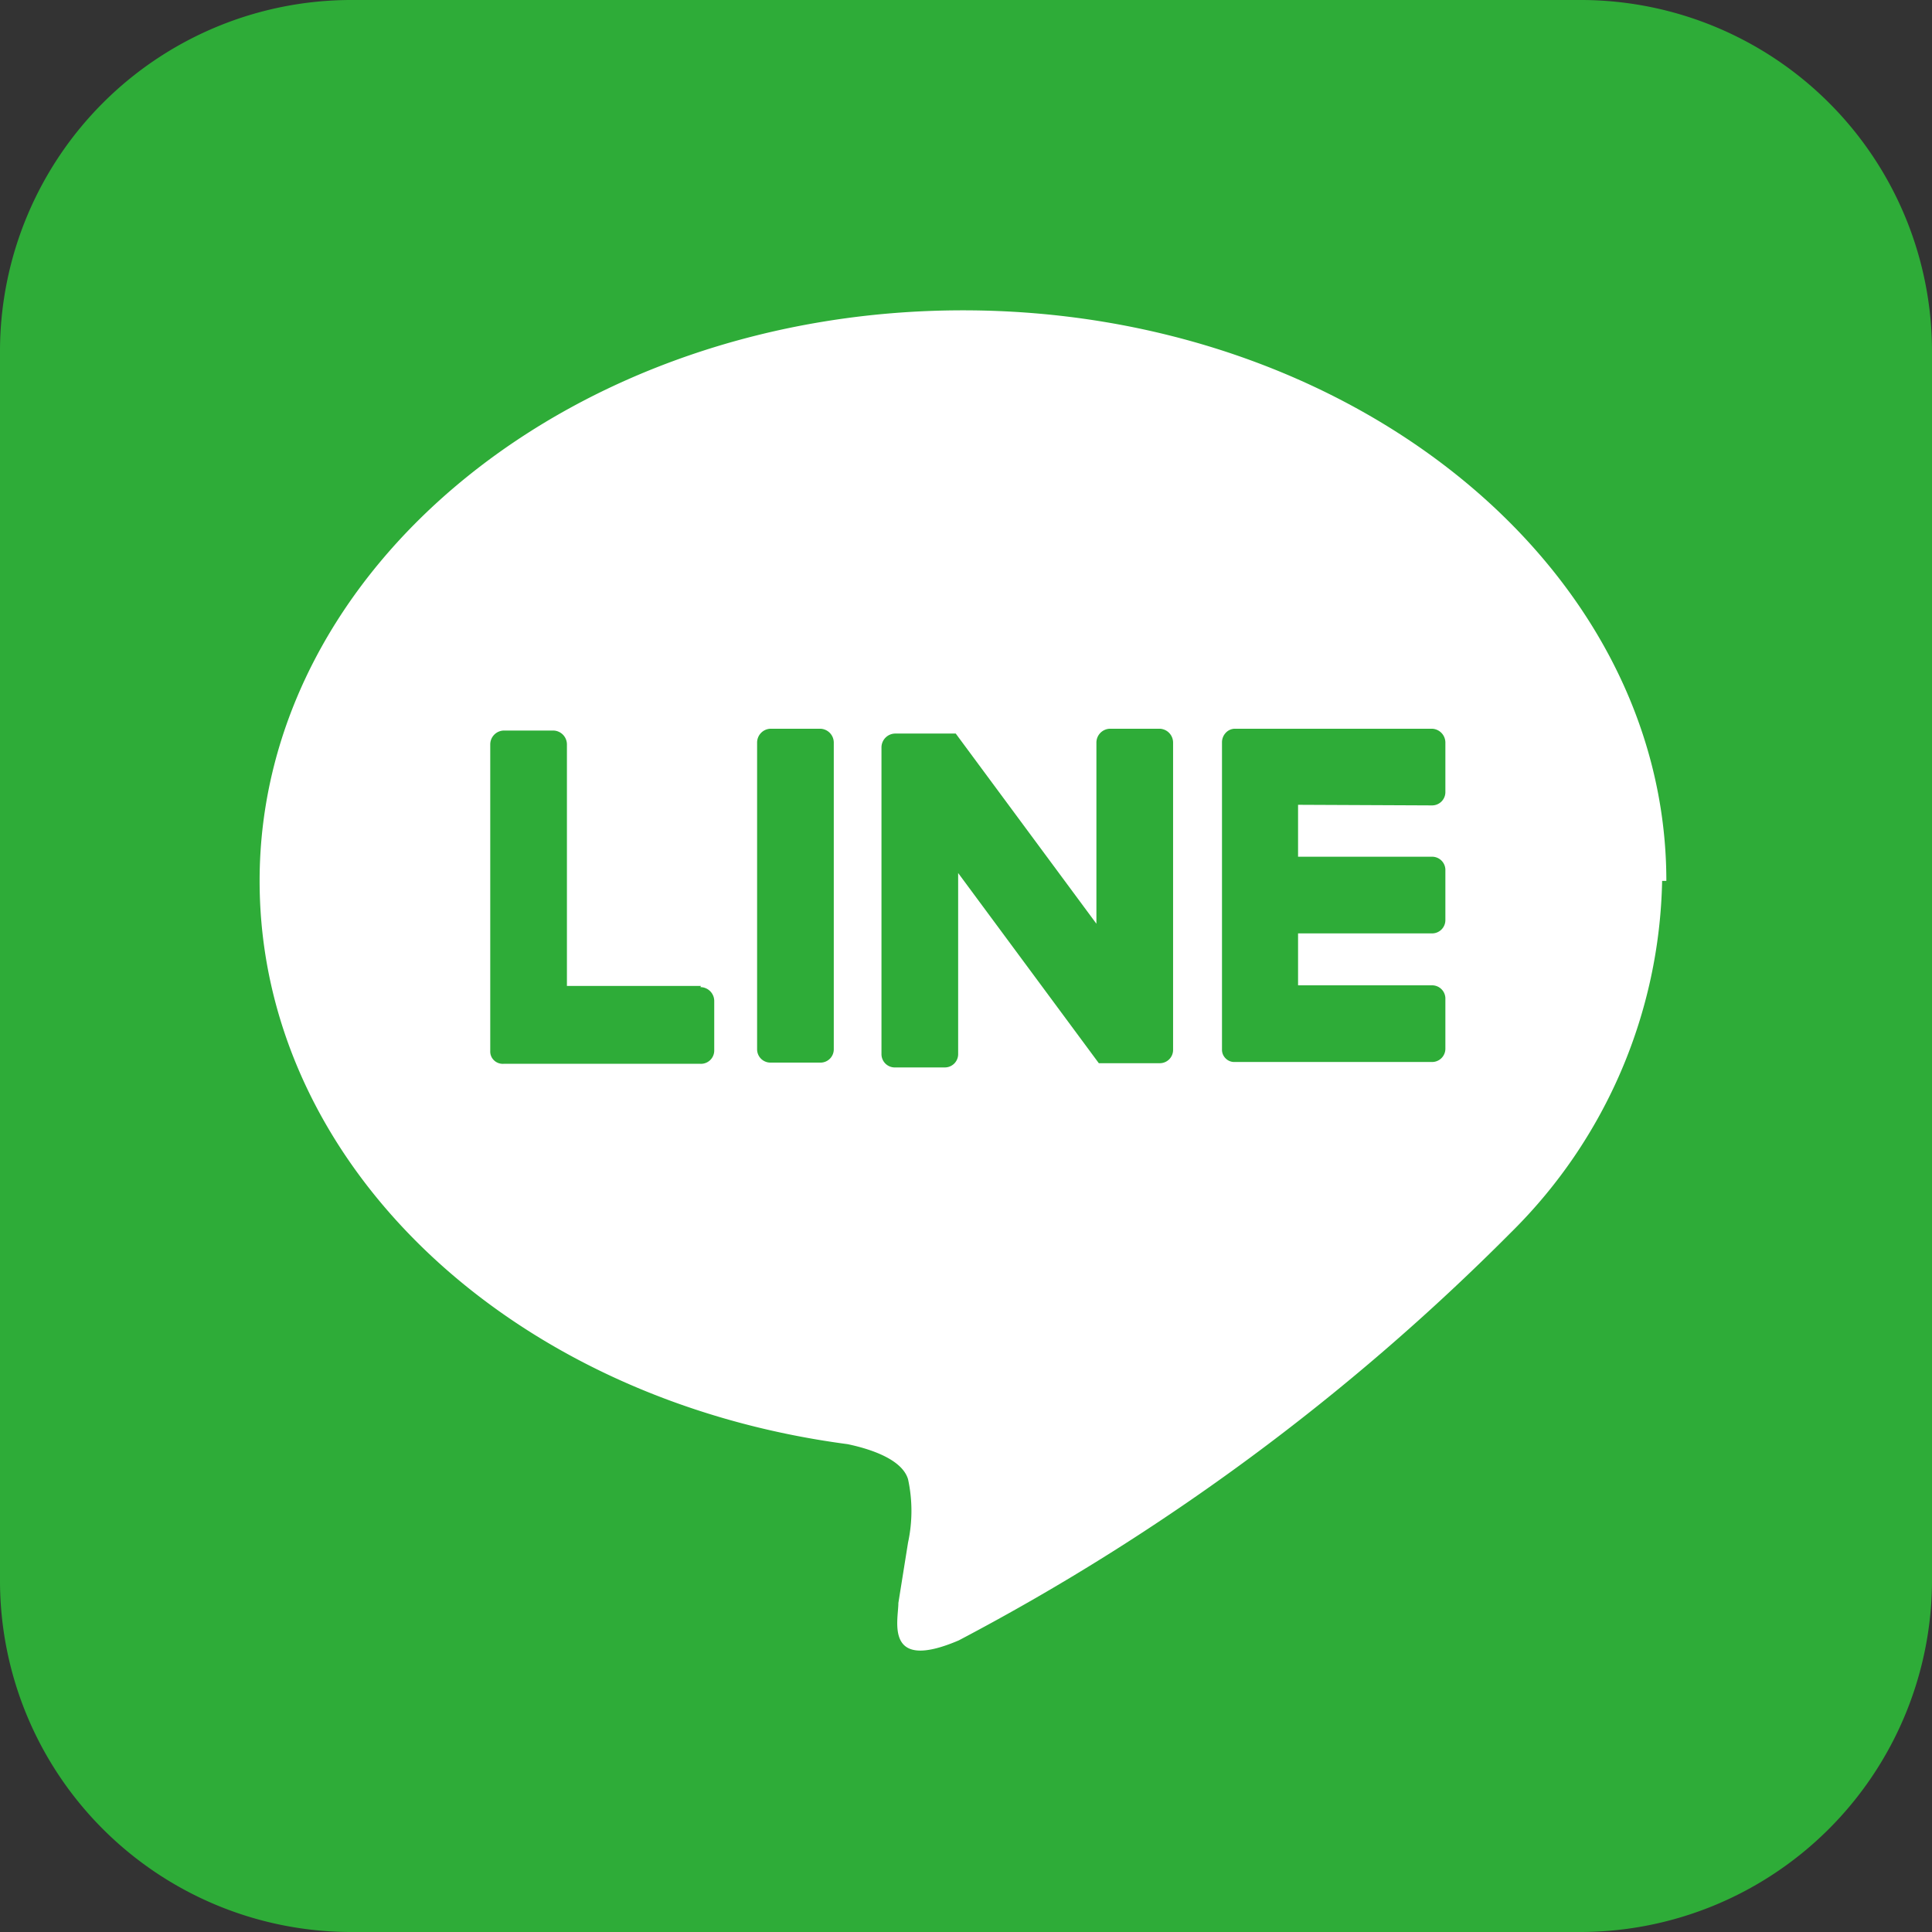
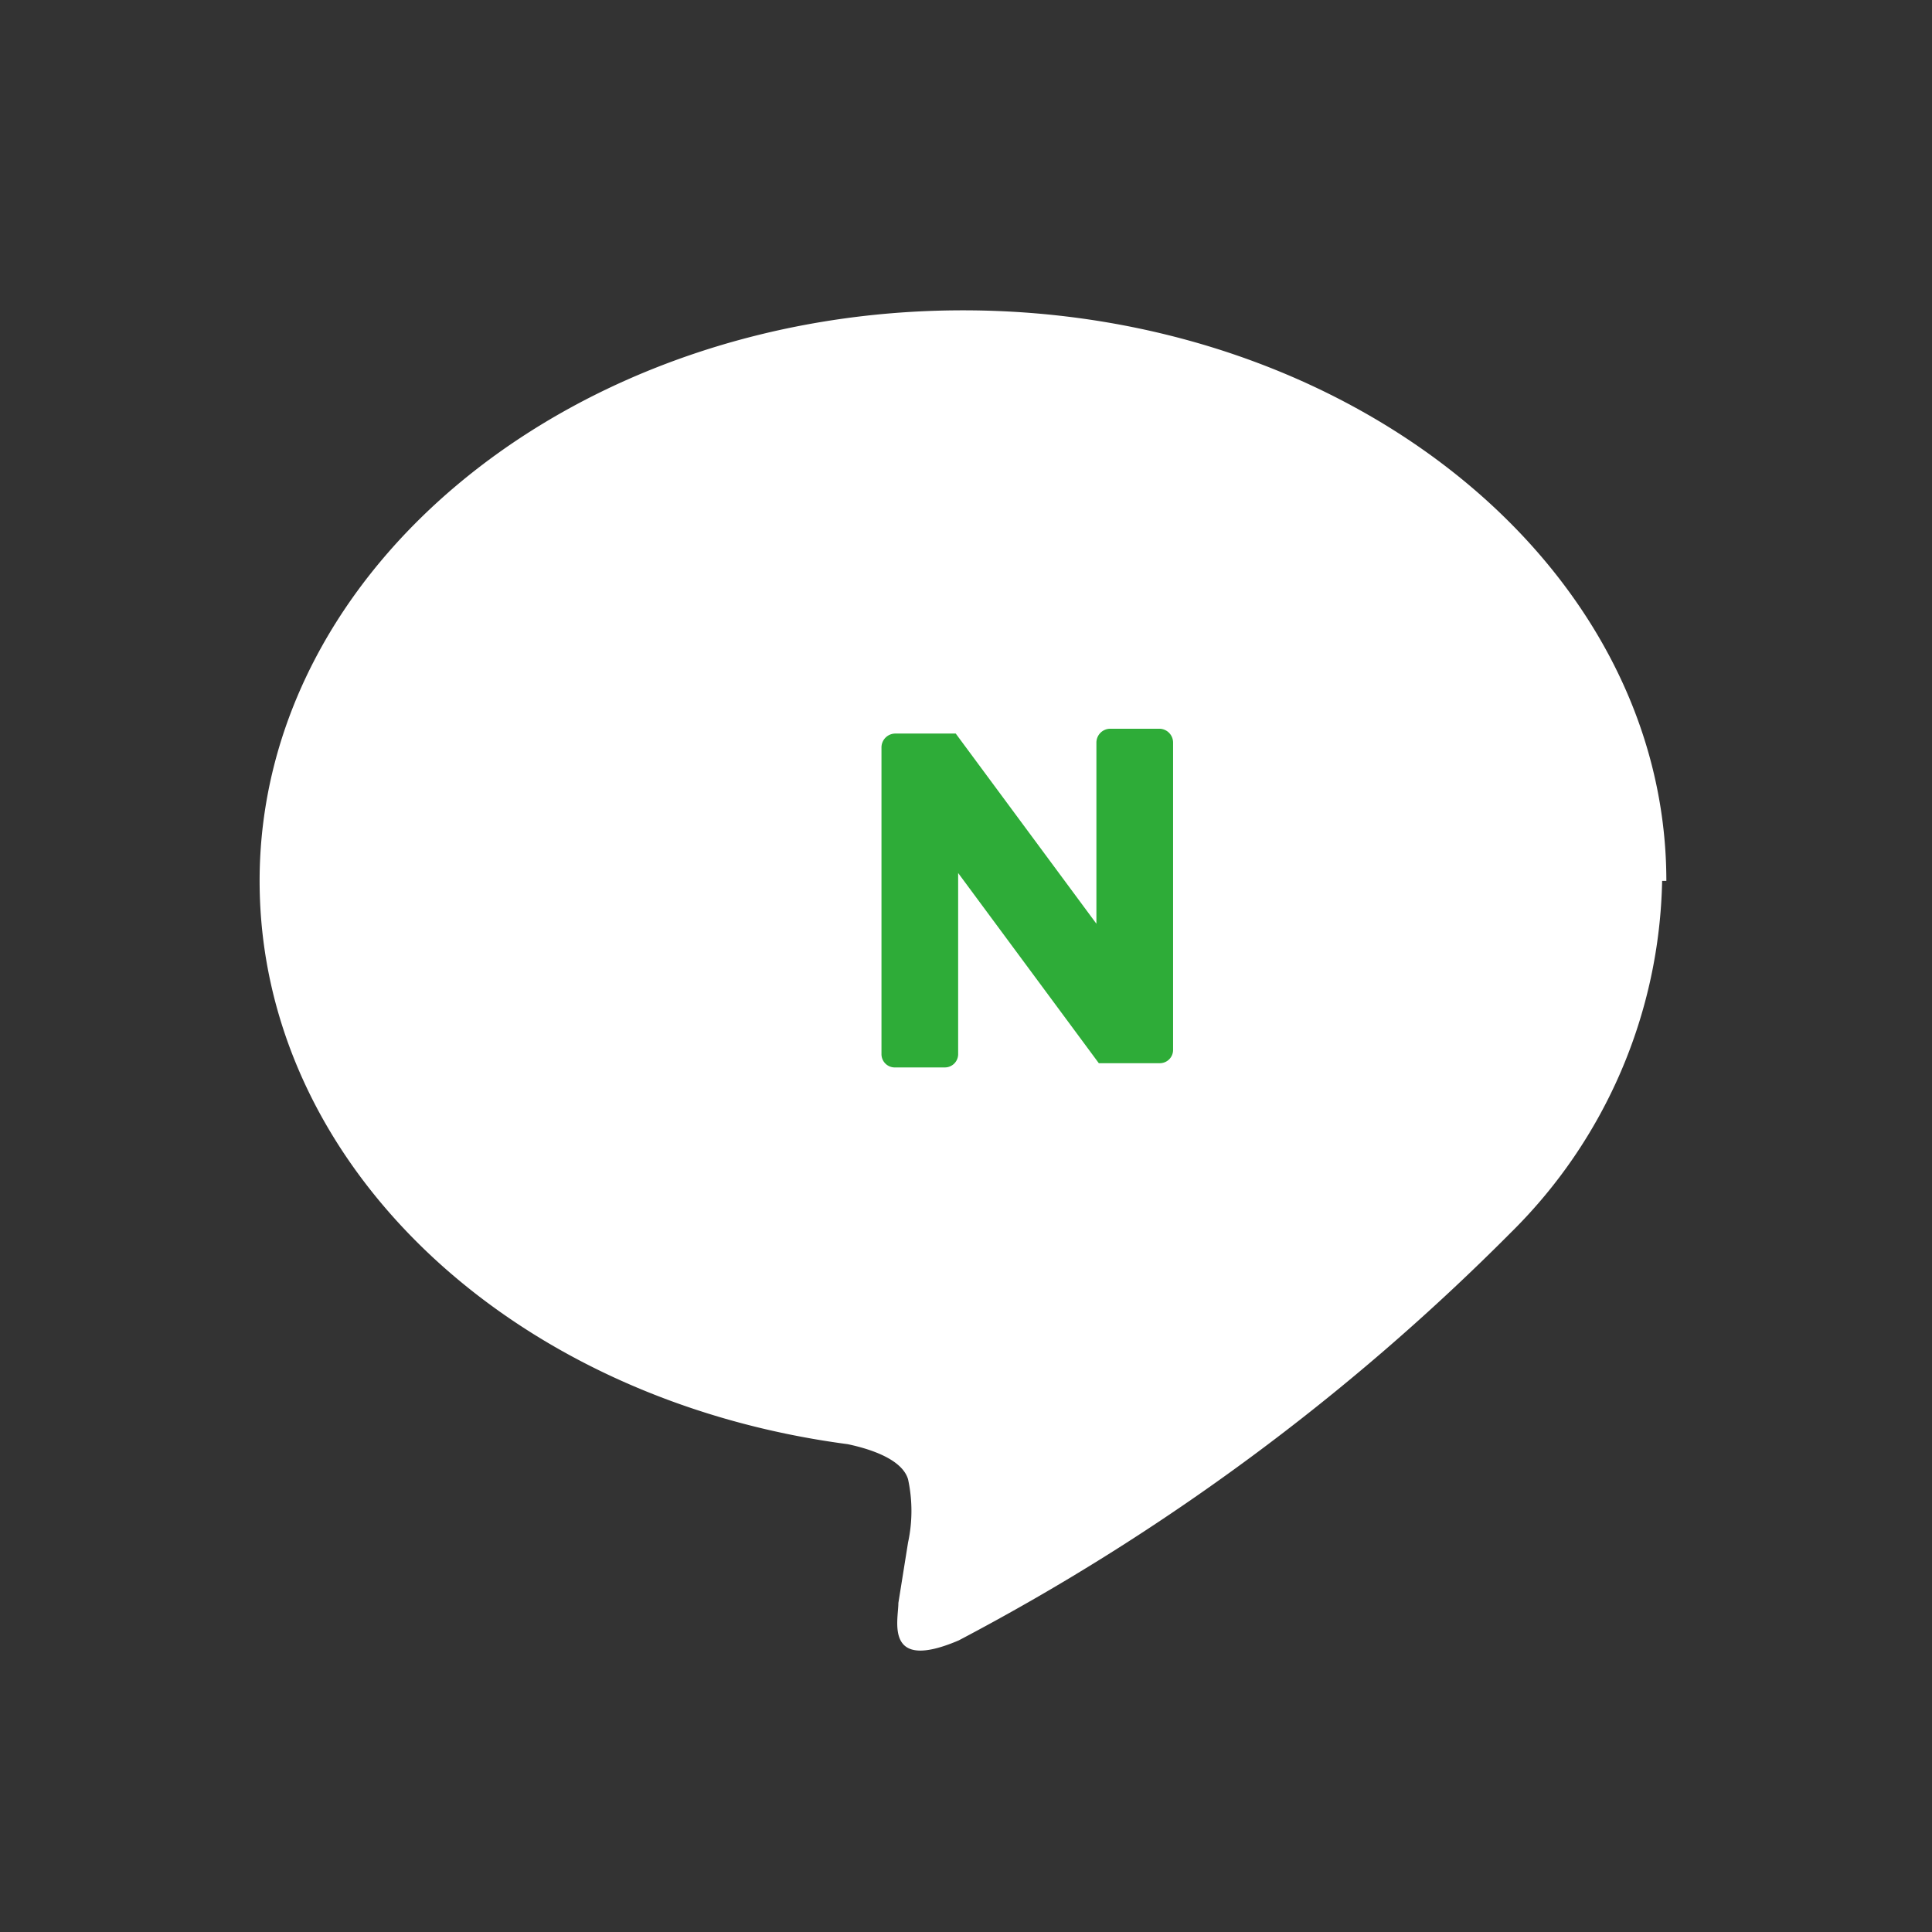
<svg xmlns="http://www.w3.org/2000/svg" viewBox="0 0 32 32">
  <rect x="0" y="0" width="32" height="32" fill="#333333" stroke="none" />
  <defs>
    <style>.cls-1{fill:#2eac38;}.cls-2{fill:#fff;}</style>
  </defs>
  <title>アセット 1</title>
  <g id="レイヤー_2" data-name="レイヤー 2">
    <g id="レイヤー_1-2" data-name="レイヤー 1">
      <g id="TYPE_A" data-name="TYPE A">
-         <path class="cls-1" d="M26.21,0H5.83A5.82,5.82,0,0,0,0,5.79V26.17A5.82,5.82,0,0,0,5.79,32H26.17A5.83,5.83,0,0,0,32,26.21V5.83A5.82,5.82,0,0,0,26.21,0" />
        <path class="cls-2" d="M27.6,14.59c0-5.21-5.23-9.45-11.65-9.45S4.3,9.38,4.3,14.59c0,4.68,4.14,8.59,9.74,9.33.38.08.9.25,1,.58a2.48,2.48,0,0,1,0,1.05l-.16,1c0,.29-.24,1.15,1,.62a37.54,37.54,0,0,0,9.15-6.76h0a8.41,8.41,0,0,0,2.5-5.82" />
-         <path class="cls-1" d="M13.58,12.07h-.82a.23.23,0,0,0-.22.23v5.08a.22.22,0,0,0,.22.22h.82a.22.22,0,0,0,.23-.22V12.3a.23.23,0,0,0-.23-.23" />
        <path class="cls-1" d="M19.21,12.07h-.82a.23.23,0,0,0-.23.23v3l-2.33-3.15v0h-1a.23.23,0,0,0-.23.23v5.08a.22.22,0,0,0,.23.22h.82a.22.22,0,0,0,.22-.22v-3l2.33,3.15.06,0h.95a.22.22,0,0,0,.22-.22V12.3a.23.23,0,0,0-.22-.23" />
-         <path class="cls-1" d="M11.61,16.33H9.39v-4a.23.23,0,0,0-.23-.23H8.35a.23.23,0,0,0-.23.23v5.08h0a.2.2,0,0,0,.06.15h0a.21.21,0,0,0,.16.06h3.26a.22.22,0,0,0,.23-.22v-.82a.23.23,0,0,0-.23-.23" />
-         <path class="cls-1" d="M23.72,13.34a.22.22,0,0,0,.22-.22V12.3a.23.23,0,0,0-.22-.23H20.45a.21.21,0,0,0-.15.07h0a.23.23,0,0,0-.06.16h0v5.08h0a.2.2,0,0,0,.06.15h0a.2.2,0,0,0,.15.06h3.27a.22.22,0,0,0,.22-.22v-.82a.22.22,0,0,0-.22-.23H21.5v-.86h2.22a.22.22,0,0,0,.22-.22v-.82a.22.22,0,0,0-.22-.23H21.5v-.86Z" />
      </g>
    </g>
  </g>
</svg>